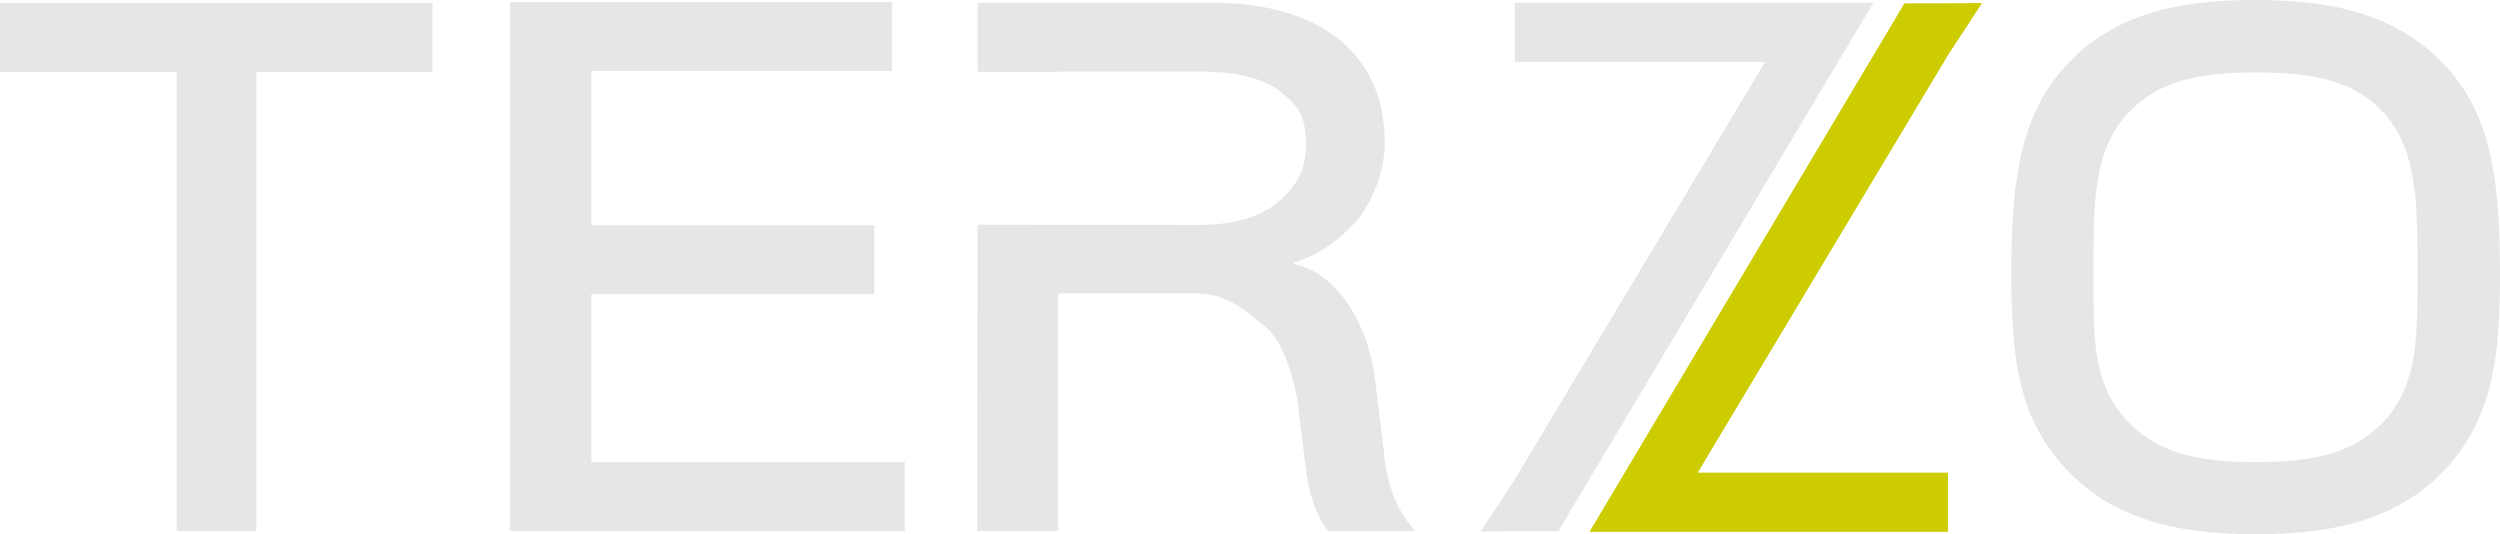
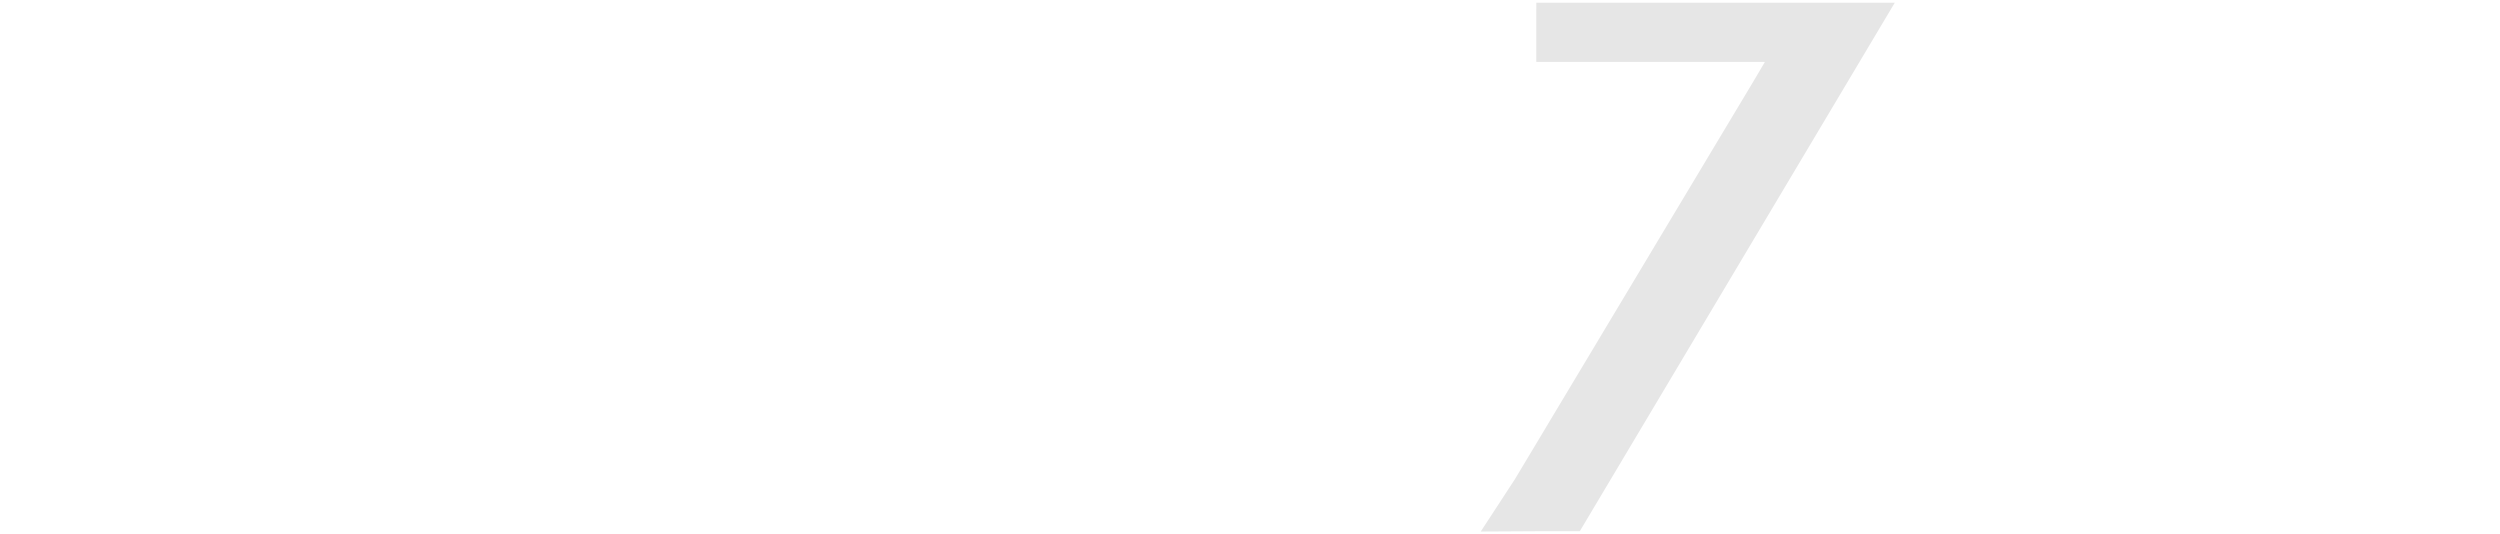
<svg xmlns="http://www.w3.org/2000/svg" version="1.1" id="Modo_de_isolamento" x="0px" y="0px" viewBox="0 0 827.8 176.9" style="enable-background:new 0 0 827.8 176.9;" xml:space="preserve">
  <style type="text/css">
	.st0{fill:#E6E6E6;}
	.st1{fill:#CCCC00;}
</style>
  <g>
-     <polygon class="st0" points="143.2,1 143.2,23.8 84.9,23.8 84.9,175.8 58.5,175.8 58.5,23.8 0,23.8 0,1  " />
-     <path class="st0" d="M490.3,176l11.3-17.3l0.3-0.5l78.9-131.6l3.6-6.1h-7.1h-45.1l0,0h-30.6V2.9v-2h2h2.5h13.3h87.8h13.1   c0,0-97,162.7-104.3,175h-14.4" />
-     <path class="st1" d="M656.3,1L645,18.3l-0.3,0.5l-78.9,131.6l-3.6,6.1h7.1h45.1l0,0H645v17.6v2h-2h-2.5h-13.3h-87.8h-13.1   c0,0,97-162.7,104.3-175H645" />
-     <path class="st0" d="M396.8,74.5c11.8,0,20.6-2.7,26.4-7.6c5.6-4.9,9.2-9.8,9.2-19.1c0-9.8-2.7-12.8-8.1-17.2   c-5.9-4.7-14.7-6.9-26.9-6.9h-47v0.1h-26.7V0.9h77.4c17.6,0,31.8,3.9,42.1,12c10.8,8.8,15.3,20.4,15.3,34.7c0,8-3.1,17-7.9,23.7   c-3.8,5.2-12.7,13.2-22.2,15.6v0.5c15.7,3.4,25.1,21.8,27,39l2.9,23.7c1,10.8,4.4,19.3,10.3,25.7h-28.9c-4.2-5.4-6.6-13.2-7.6-23   l-2.2-17.6c-1-9.8-5.3-22.1-10.4-26.6c-5.4-4.4-12.7-11.4-22.8-11.4h-46.4v78.6h-26.7l0.1-101.4L396.8,74.5z" />
-     <path class="st0" d="M810.7,22.9C795,5.2,773.6,0,746.8,0c-27.1,0-48.5,5.2-63.9,23.1C668,40,666,63.3,666,90.4   c0,26.9,1.9,46.6,16.9,63.6c15.4,17.4,36.8,22.9,63.9,22.9c26.9,0,48.3-5.2,63.9-22.6c14.9-16.9,17.1-36.7,17.1-63.8   C827.8,63.1,825.7,39.5,810.7,22.9 M790.6,138.1c-10.2,12.2-24.9,14.9-43.8,14.9s-33.6-2.9-44-15.4c-10-12.2-9.6-26.5-9.6-47.1   c0-20.9-0.3-38.7,9.6-50.9c10.4-12.9,25.1-15.6,44-15.6s33.6,2.4,43.8,14.9c10,12.2,9.9,30.3,9.9,51.7   C800.5,111.6,800.5,126.1,790.6,138.1" />
-     <polygon class="st0" points="295.4,0.7 295.4,23.5 195.8,23.5 195.8,74.6 289.5,74.6 289.5,97.4 195.8,97.4 195.8,153 299.6,153    299.6,175.8 168.9,175.8 168.9,0.7  " />
+     <path class="st0" d="M490.3,176l11.3-17.3l0.3-0.5l78.9-131.6l3.6-6.1h-45.1l0,0h-30.6V2.9v-2h2h2.5h13.3h87.8h13.1   c0,0-97,162.7-104.3,175h-14.4" />
  </g>
</svg>